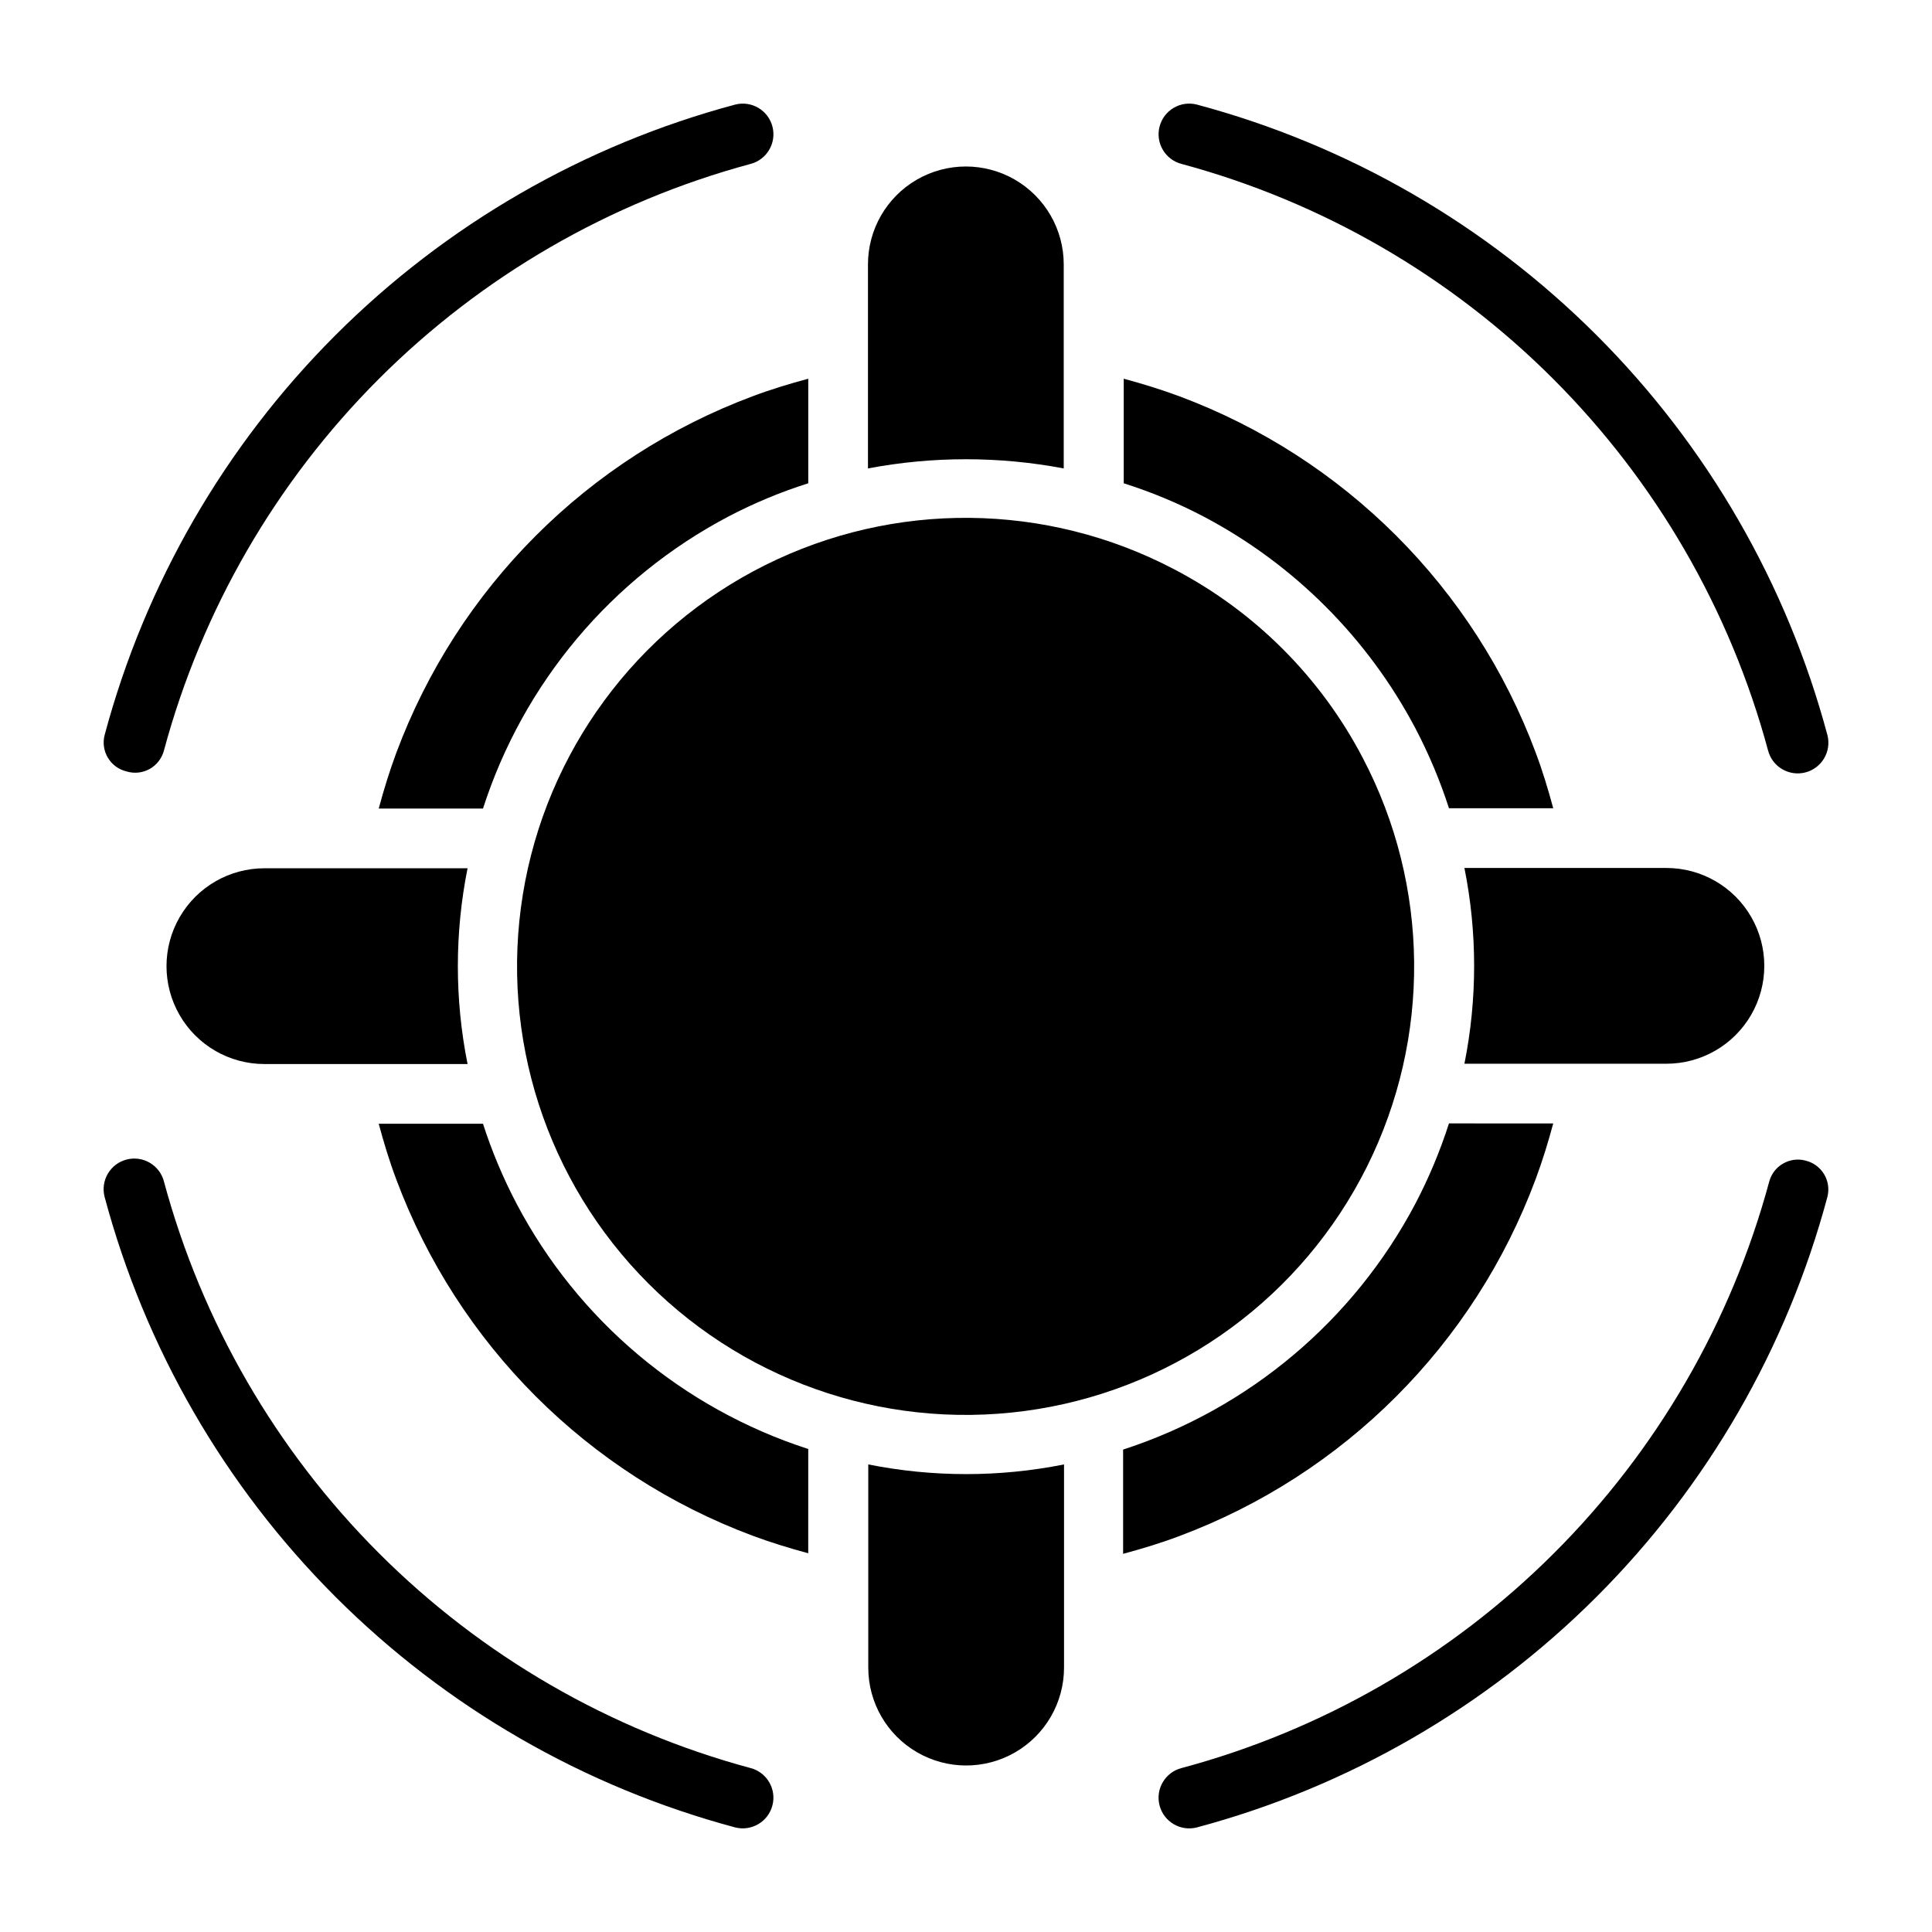
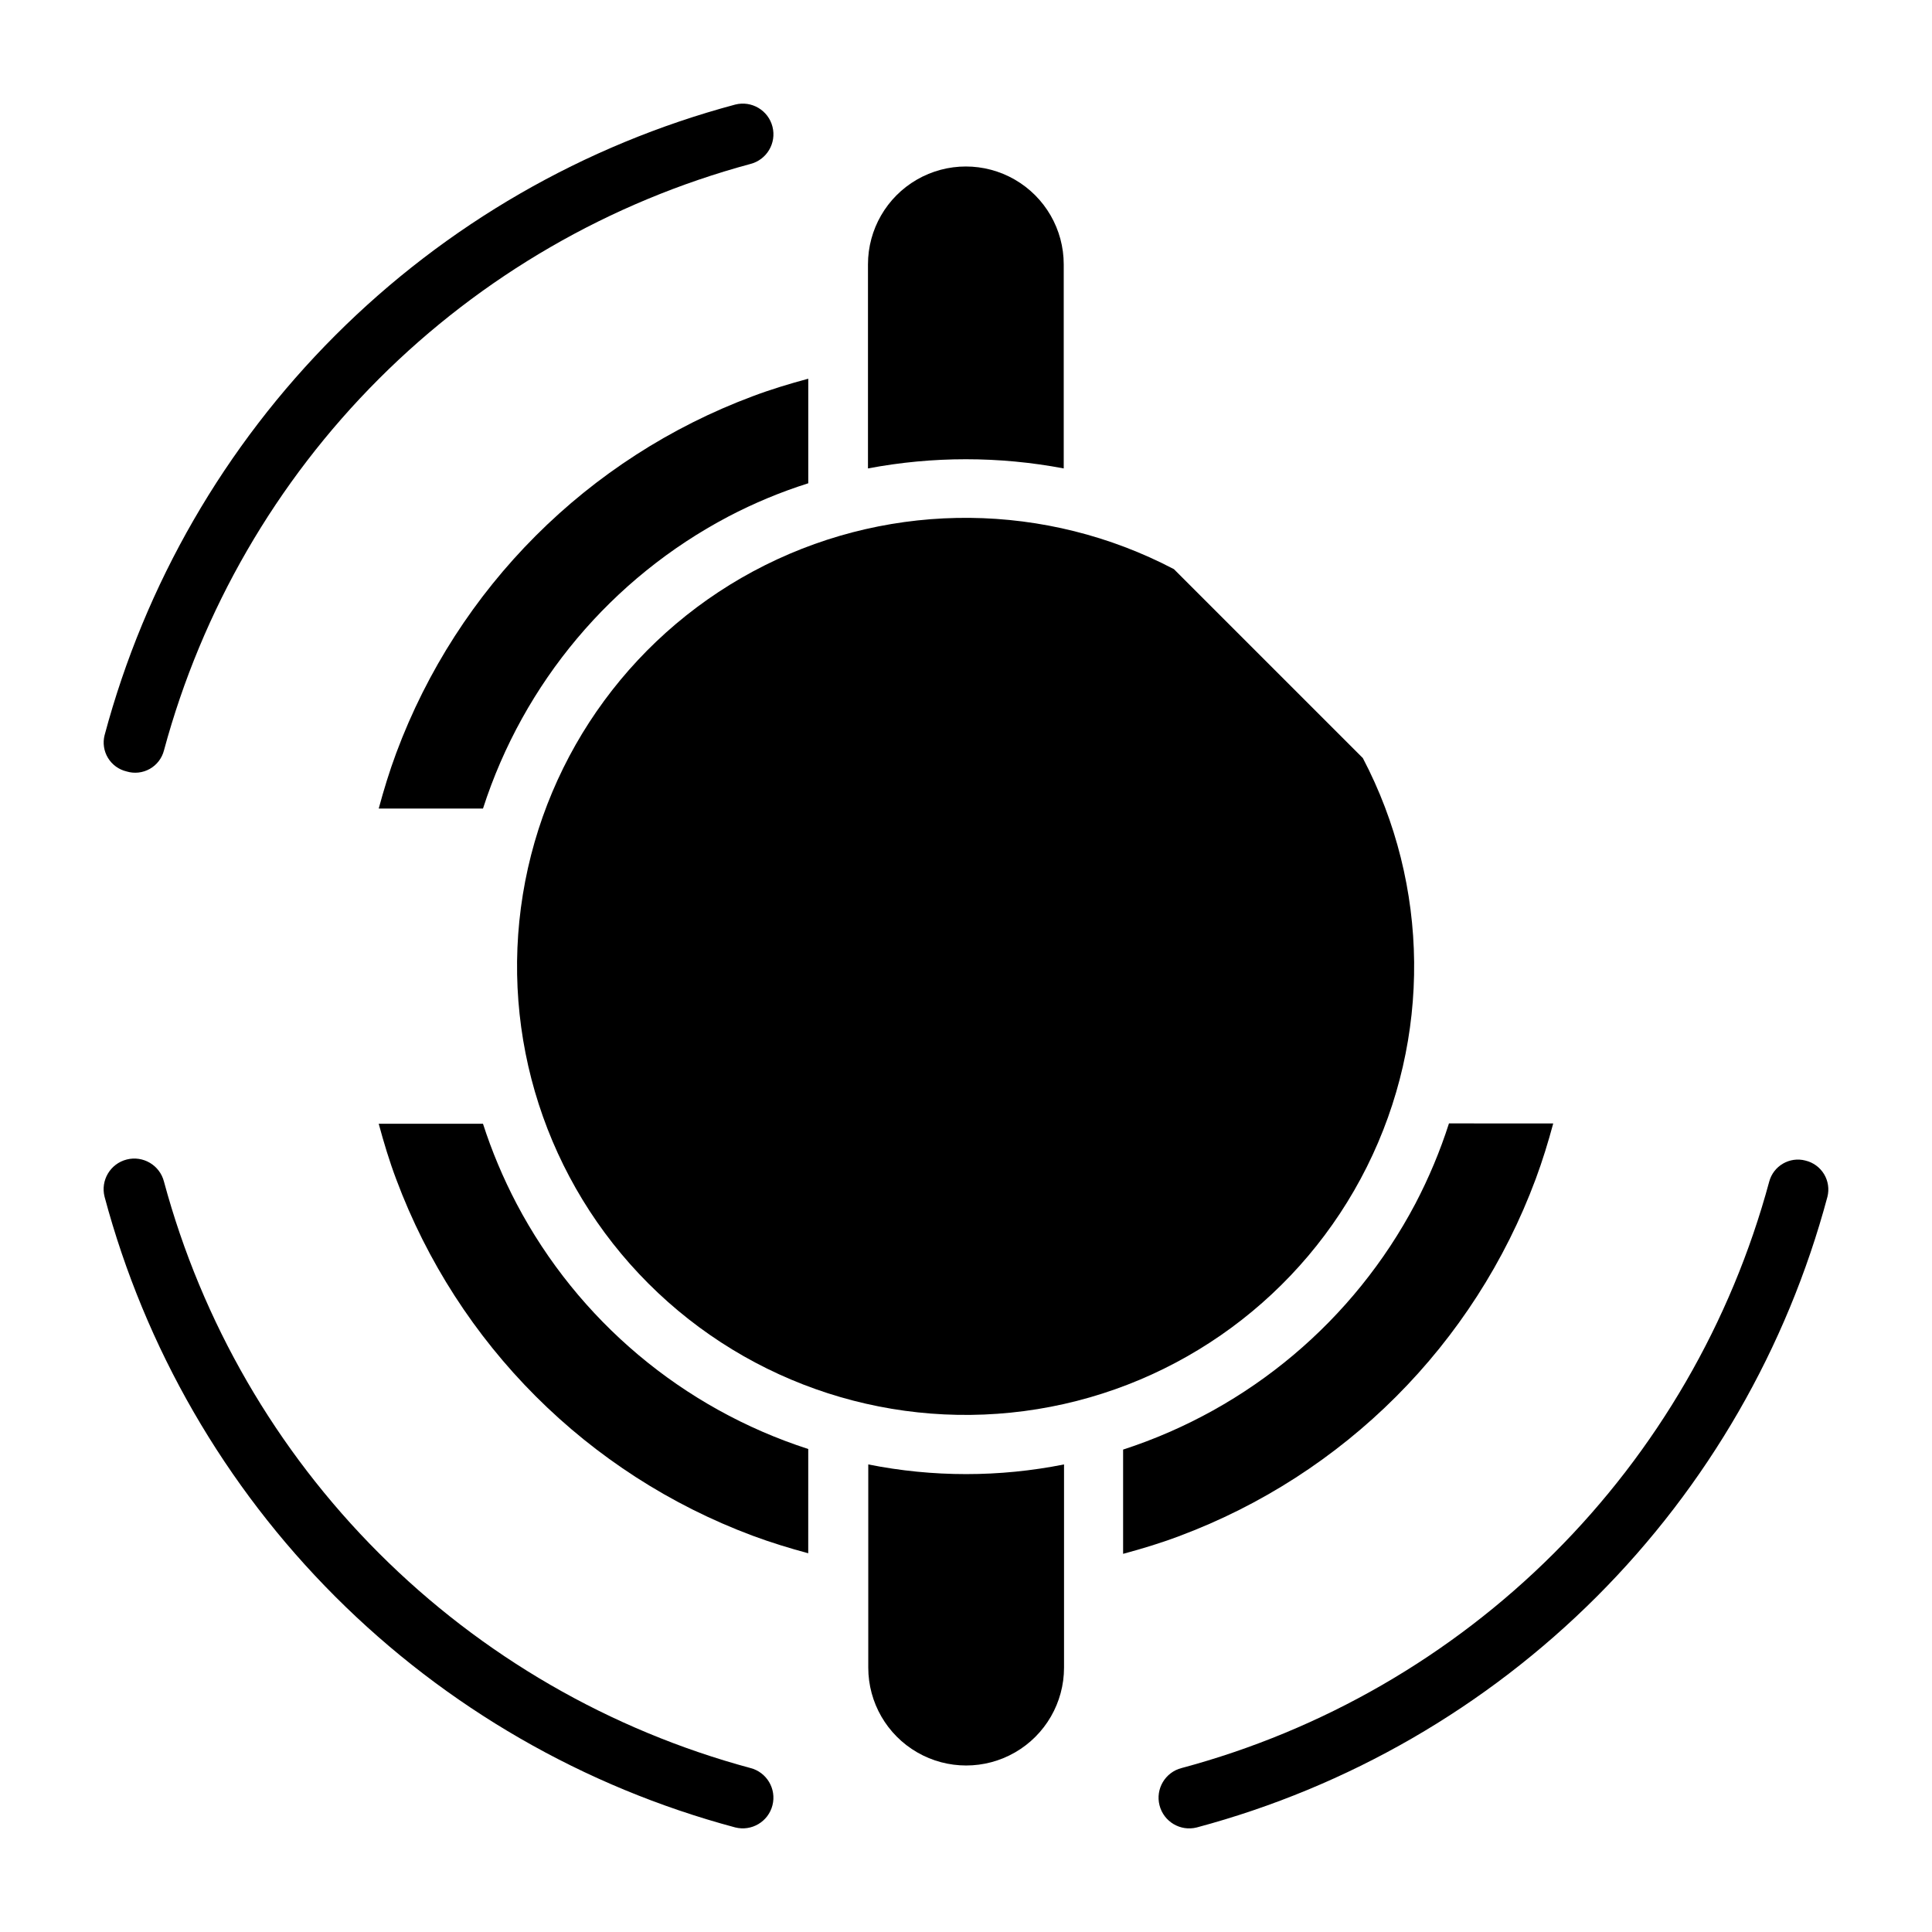
<svg xmlns="http://www.w3.org/2000/svg" fill="#000000" width="800px" height="800px" version="1.1" viewBox="144 144 512 512">
  <g>
    <path d="m374.1 532.09v53.848c0 9.266 4.945 17.828 12.973 22.461 8.023 4.633 17.91 4.633 25.938 0 8.023-4.633 12.969-13.195 12.969-22.461v-53.848c-17.125 3.418-34.754 3.418-51.879 0z" />
-     <path d="m455.1 294.83c-33.844-17.746-74.152-18.141-108.34-1.059s-58.074 49.555-64.199 87.273c-6.125 37.723 6.258 76.086 33.281 103.11 27.02 27.02 65.383 39.402 103.11 33.277 37.719-6.125 70.195-30.012 87.277-64.195s16.688-74.496-1.062-108.34c-11.172-21.418-28.648-38.891-50.066-50.066z" />
+     <path d="m455.1 294.83c-33.844-17.746-74.152-18.141-108.34-1.059s-58.074 49.555-64.199 87.273c-6.125 37.723 6.258 76.086 33.281 103.11 27.02 27.02 65.383 39.402 103.11 33.277 37.719-6.125 70.195-30.012 87.277-64.195s16.688-74.496-1.062-108.34z" />
    <path d="m280.89 462.98c-3.562-6.793-6.539-13.879-8.895-21.176h-27.633c1.34 4.961 2.832 9.918 4.644 14.719 16.305 43.695 50.77 78.164 94.465 94.465 4.879 1.812 9.762 3.305 14.719 4.644l0.004-27.633c-33.273-10.742-61.02-34.082-77.305-65.02z" />
    <path d="m550.98 456.44c1.812-4.879 3.305-9.762 4.644-14.719l-27.633-0.004c-2.352 7.328-5.328 14.438-8.895 21.258-16.348 30.98-44.137 54.367-77.461 65.18v27.629c4.961-1.34 9.918-2.832 14.719-4.644h0.004c43.805-16.316 78.34-50.883 94.621-94.699z" />
-     <path d="m234.69 374.1h-20.625c-9.27 0-17.832 4.945-22.465 12.973-4.633 8.023-4.633 17.91 0 25.938 4.633 8.023 13.195 12.969 22.465 12.969h53.844c-3.43-17.121-3.43-34.754 0-51.879z" />
-     <path d="m565.31 425.9h20.309c9.266 0 17.828-4.945 22.465-12.969 4.633-8.027 4.633-17.914 0-25.941-4.637-8.023-13.199-12.969-22.465-12.969h-53.531c3.43 17.125 3.43 34.754 0 51.879z" />
-     <path d="m519.1 337.02c3.562 6.793 6.539 13.875 8.895 21.176h27.629c-1.34-4.961-2.832-9.918-4.644-14.719l0.004-0.004c-16.301-43.695-50.77-78.16-94.465-94.465-4.879-1.812-9.762-3.305-14.719-4.644v27.711c7.301 2.309 14.391 5.262 21.176 8.816 23.934 12.629 43.496 32.195 56.125 56.129z" />
    <path d="m425.9 268.14v-54.078c0-9.27-4.945-17.832-12.969-22.465-8.027-4.633-17.914-4.633-25.941 0-8.023 4.633-12.969 13.195-12.969 22.465v54.082-0.004c17.141-3.246 34.738-3.246 51.879 0z" />
    <path d="m249.01 343.55c-1.812 4.879-3.305 9.762-4.644 14.719h27.629l0.004 0.004c10.727-33.301 34.066-61.078 65.023-77.383 6.785-3.555 13.871-6.508 21.176-8.816v-27.711c-4.961 1.34-9.918 2.832-14.719 4.644h-0.004c-43.711 16.32-78.18 50.82-94.465 94.543z" />
    <path d="m177.54 348.44c2.059 0.625 4.281 0.383 6.156-0.676 1.871-1.055 3.231-2.832 3.762-4.914 10.047-37.23 29.684-71.176 56.949-98.445 27.27-27.266 61.215-46.902 98.445-56.949 4.348-1.109 6.973-5.531 5.863-9.879-1.105-4.348-5.531-6.973-9.879-5.863-40.082 10.719-76.633 31.812-105.97 61.148-29.336 29.34-50.43 65.891-61.148 105.97-0.523 2.047-0.199 4.219 0.898 6.023 1.094 1.809 2.871 3.098 4.926 3.582z" />
    <path d="m622.46 451.56c-4.191-1.098-8.488 1.402-9.602 5.59-10.074 37.27-29.758 71.242-57.086 98.512-27.324 27.27-61.336 46.887-98.625 56.883-4.348 1.109-6.973 5.531-5.863 9.879s5.531 6.973 9.879 5.867c40.082-10.723 76.633-31.812 105.97-61.152 29.34-29.34 50.43-65.891 61.152-105.97 0.52-2.047 0.195-4.219-0.898-6.023-1.098-1.805-2.871-3.098-4.93-3.582z" />
    <path d="m342.85 612.54c-37.23-10.043-71.176-29.68-98.445-56.949-27.266-27.27-46.902-61.211-56.949-98.445-1.109-4.348-5.531-6.973-9.879-5.863-4.348 1.109-6.973 5.531-5.863 9.879 10.719 40.082 31.812 76.633 61.148 105.97 29.34 29.34 65.891 50.43 105.97 61.152 4.348 1.105 8.773-1.52 9.879-5.867 1.109-4.348-1.516-8.77-5.863-9.879z" />
-     <path d="m457.15 187.45c37.234 10.047 71.176 29.684 98.445 56.949 27.27 27.27 46.906 61.215 56.949 98.445 1.109 4.348 5.531 6.973 9.879 5.863 4.348-1.105 6.973-5.531 5.867-9.879-10.723-40.082-31.812-76.633-61.152-105.97-29.34-29.336-65.891-50.43-105.97-61.148-4.348-1.109-8.77 1.516-9.879 5.863-1.109 4.348 1.516 8.77 5.863 9.879z" />
  </g>
</svg>